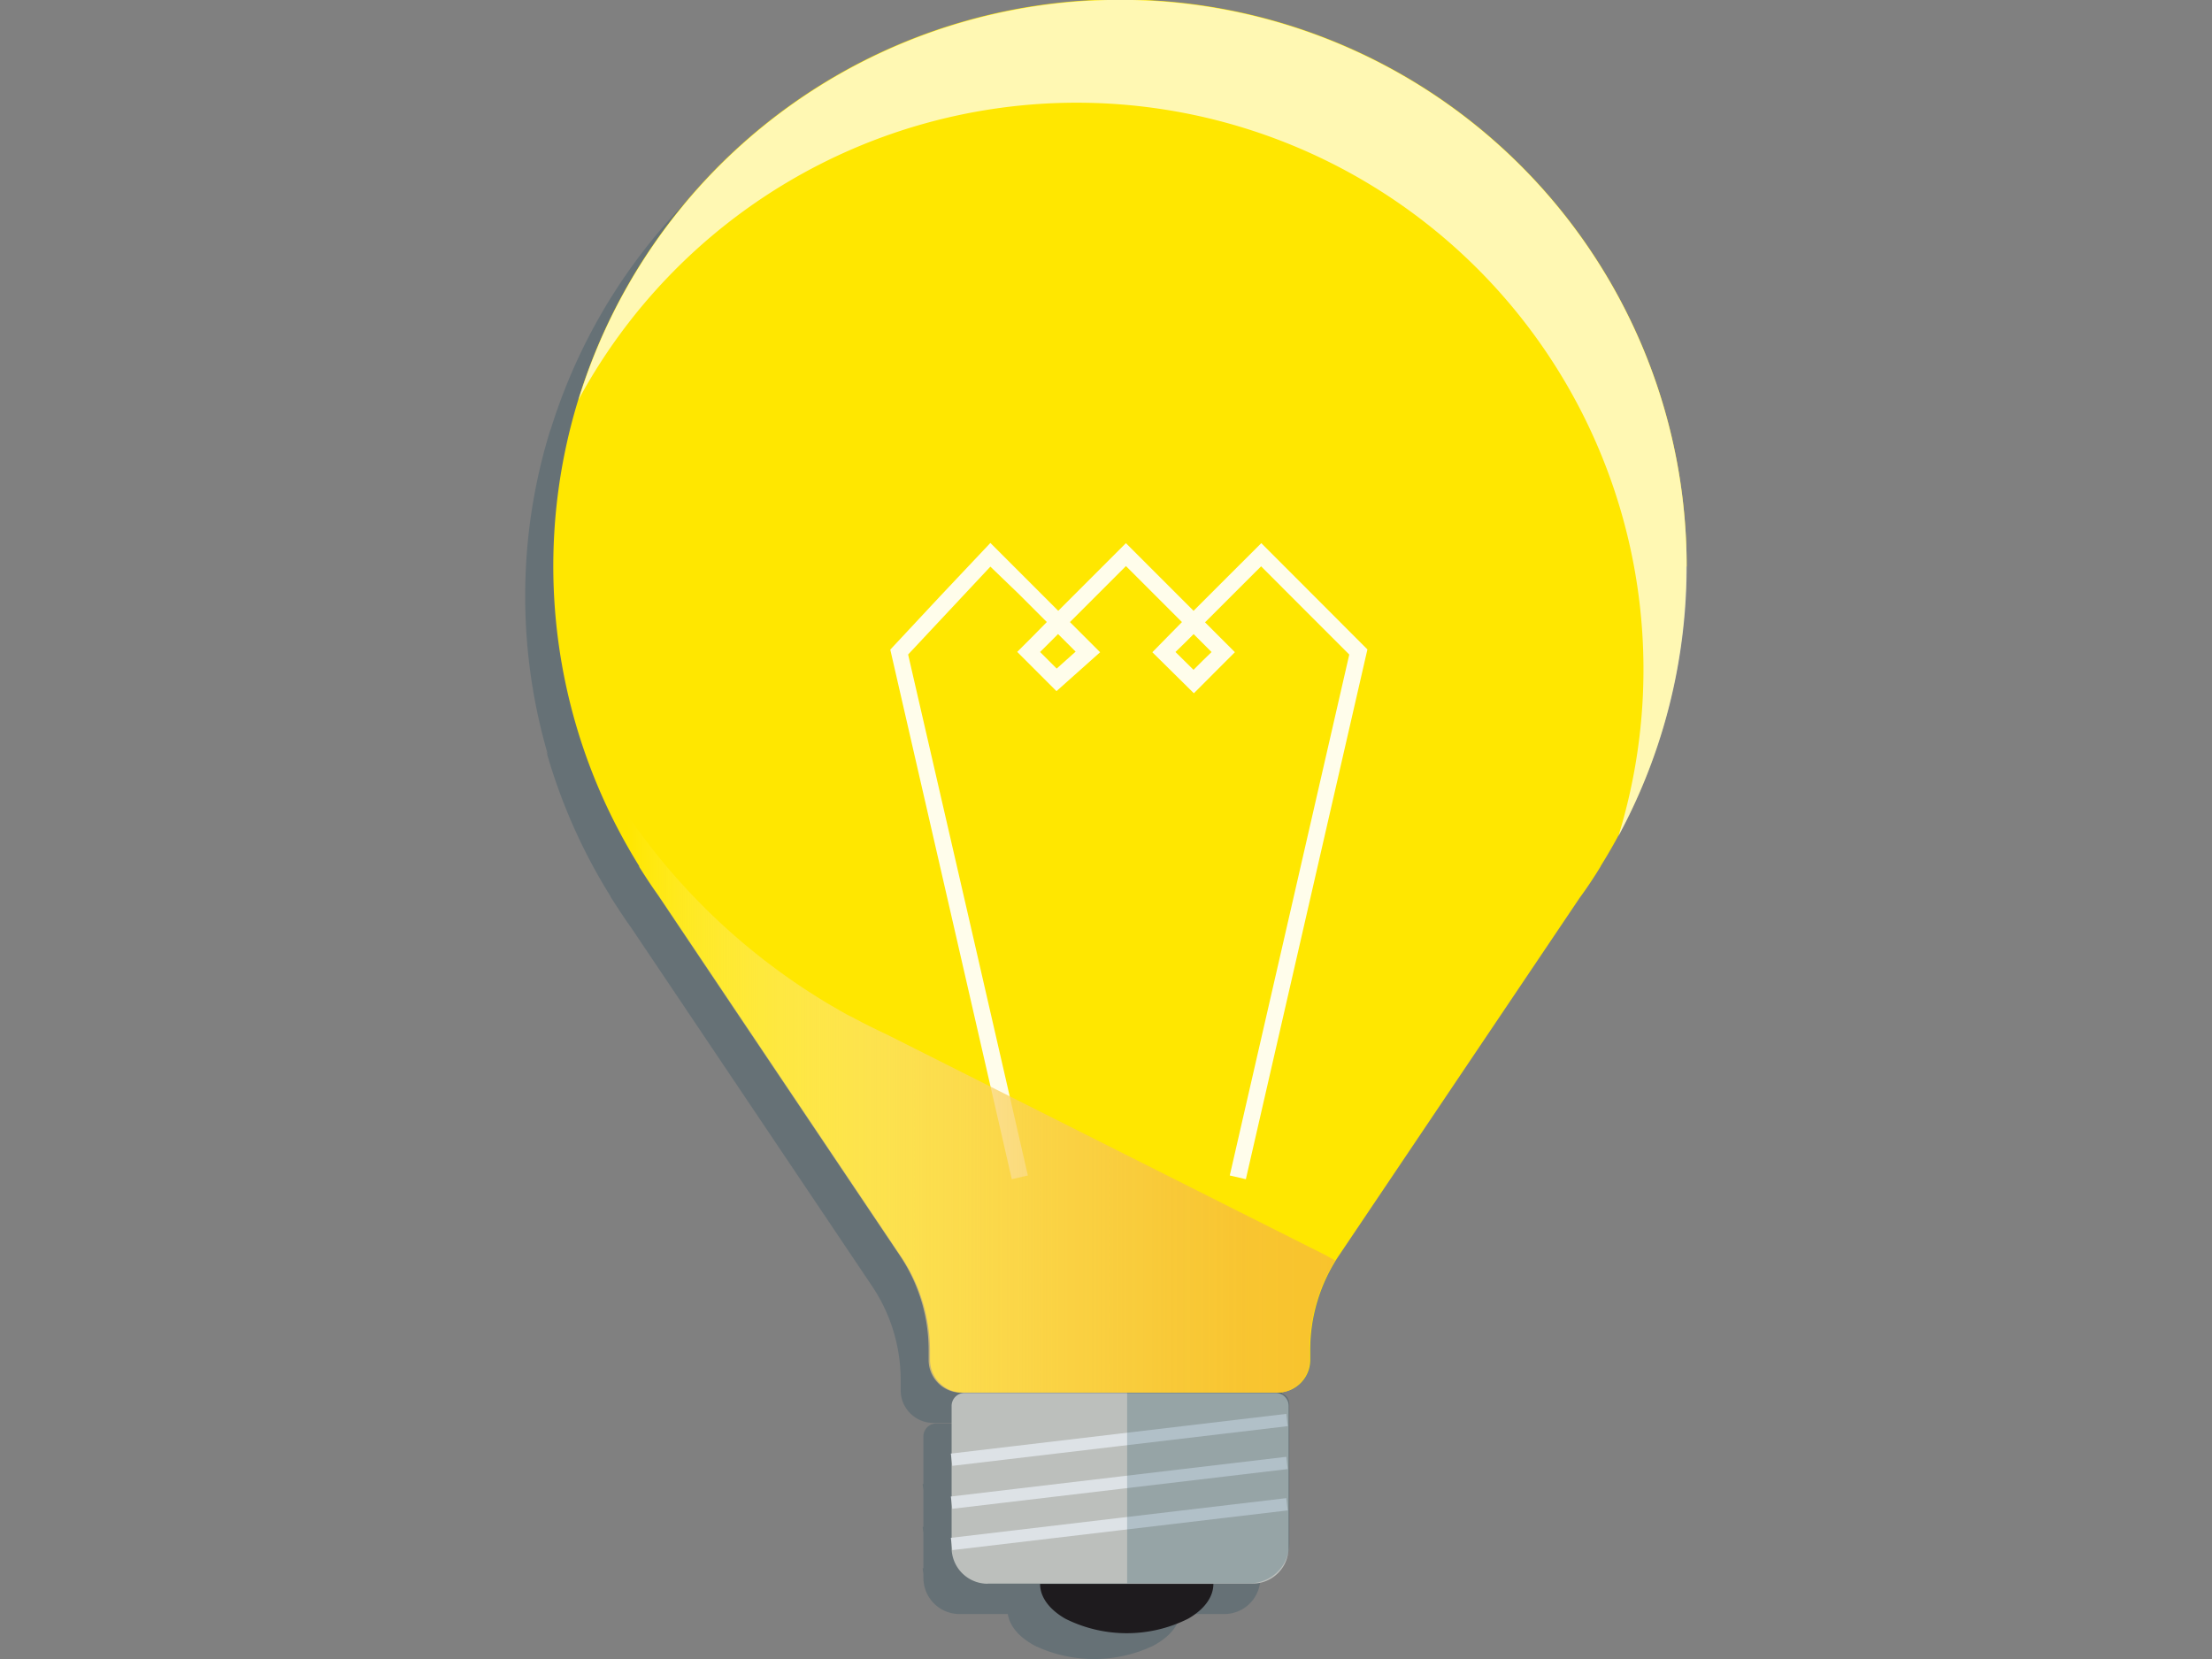
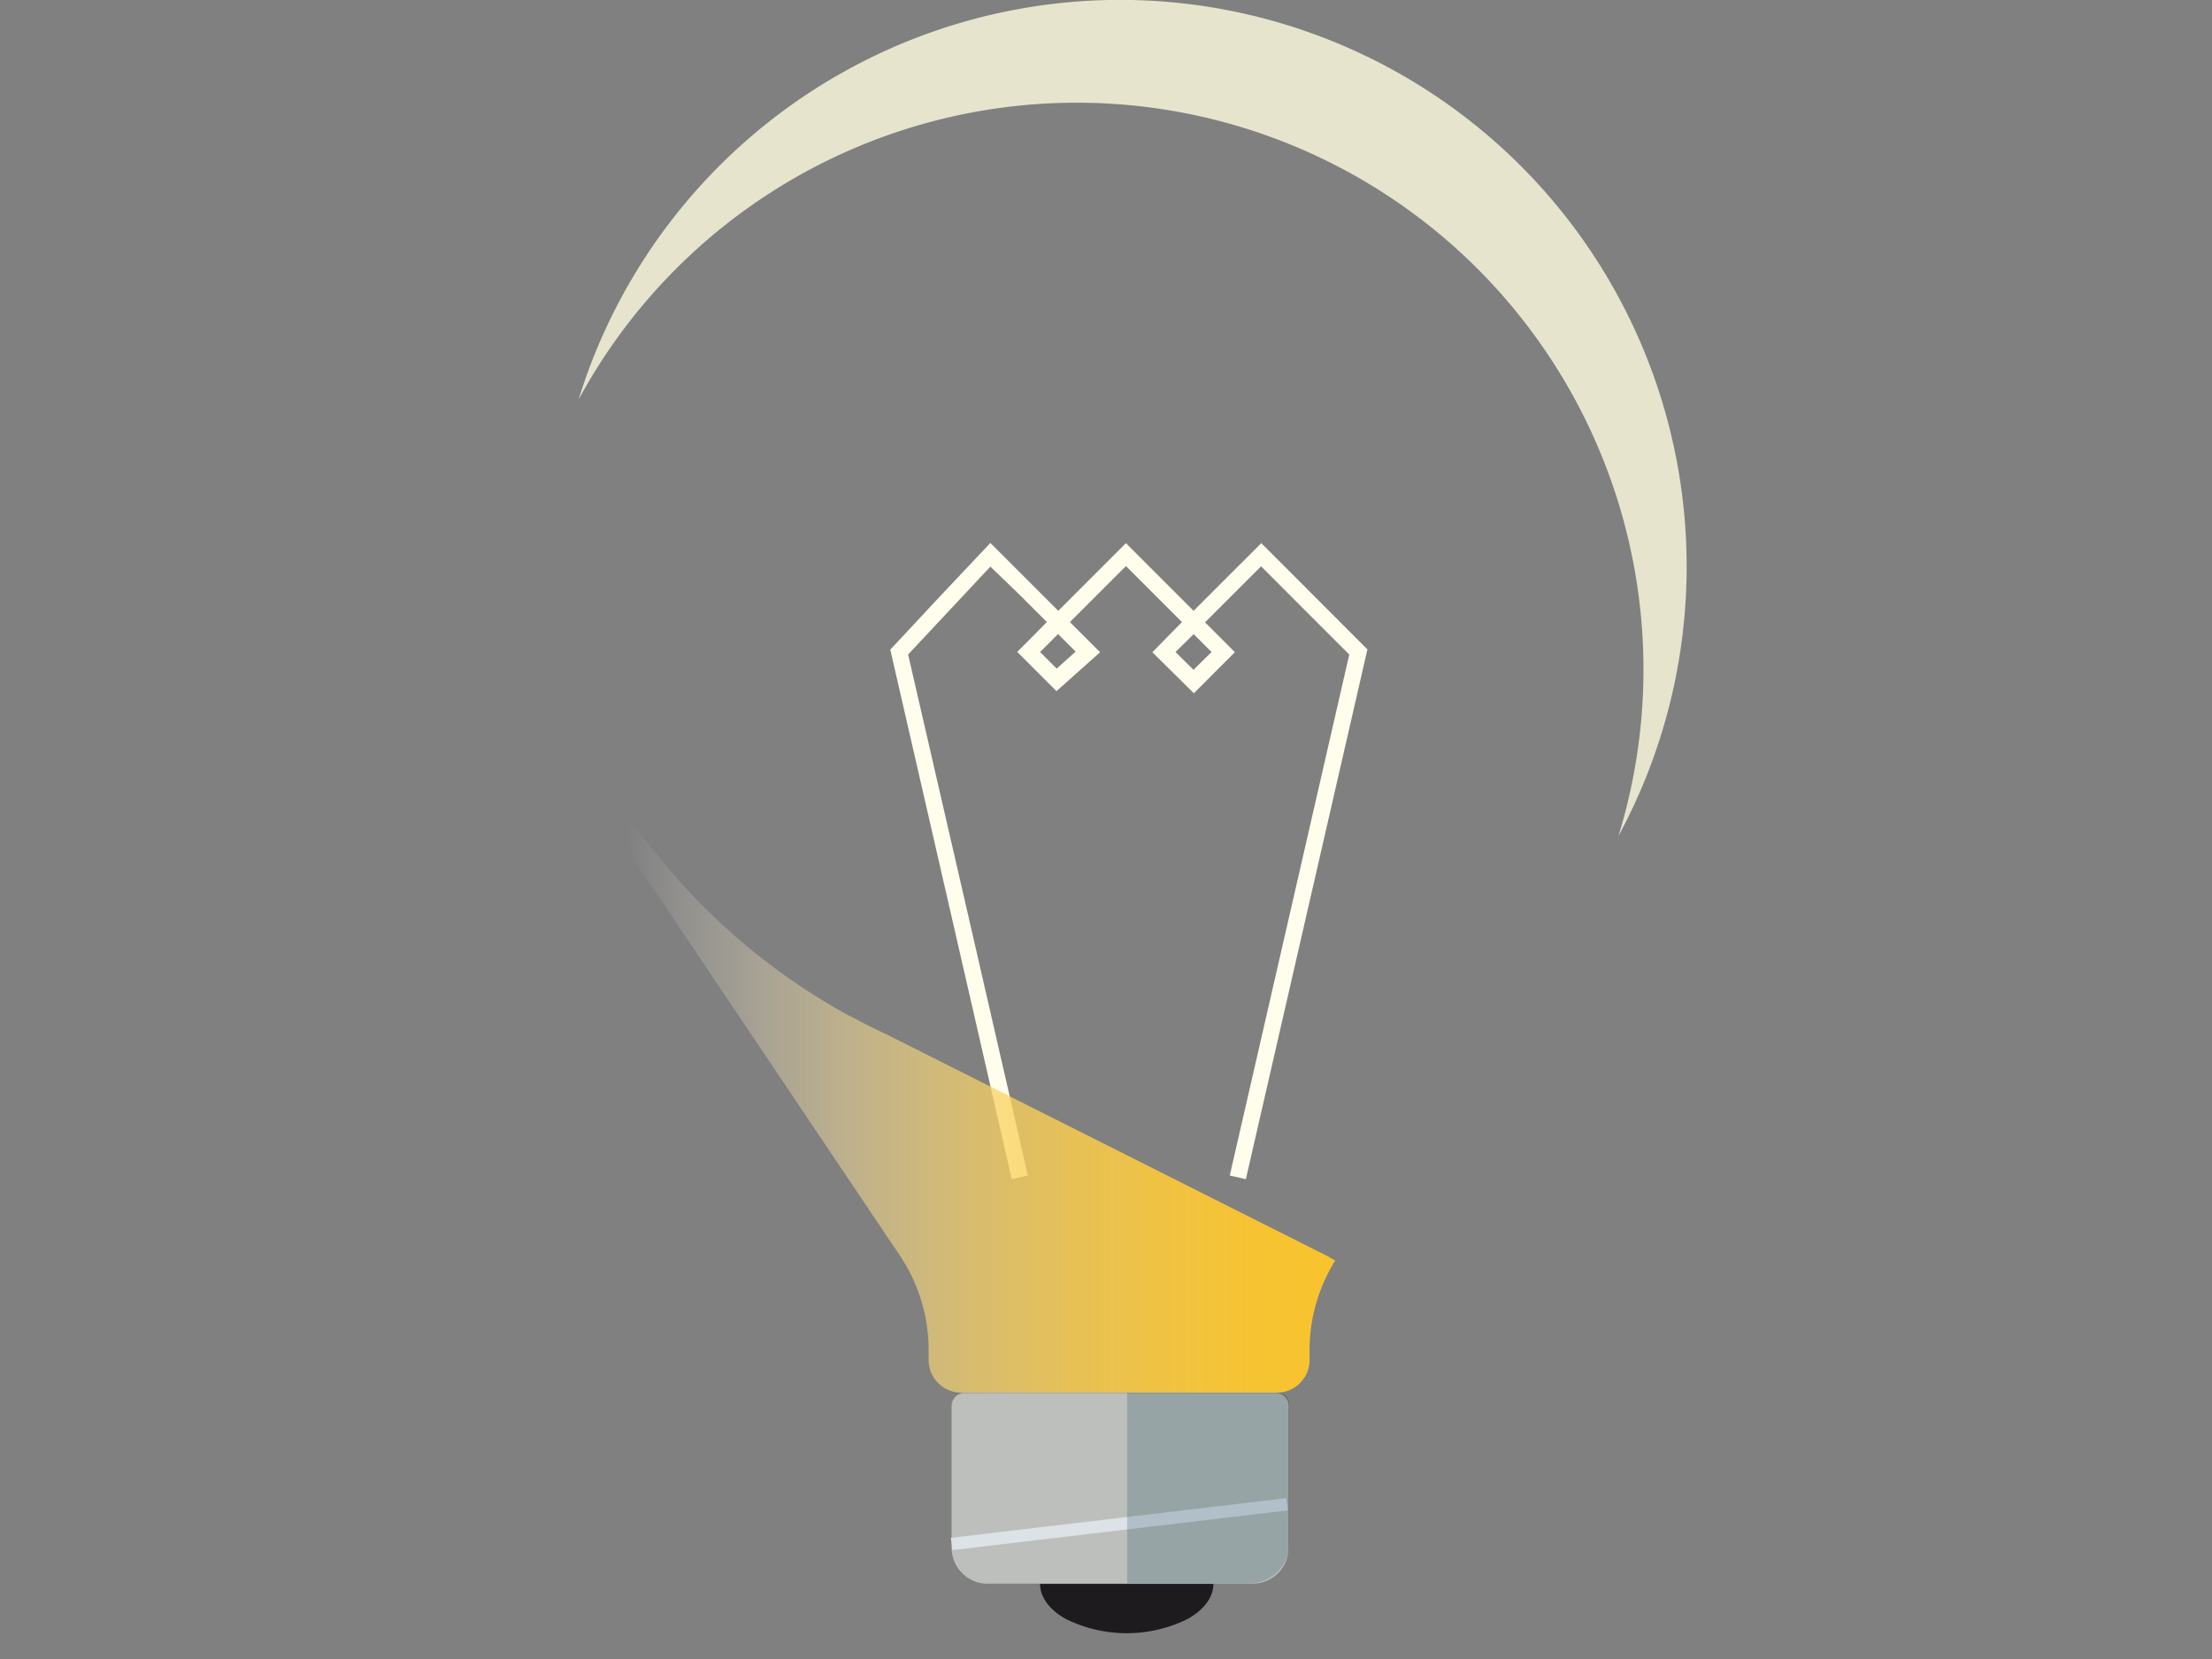
<svg xmlns="http://www.w3.org/2000/svg" viewBox="0 0 440 330">
  <rect x="0" y="0" width="440" height="330" fill="#808080" stroke="none" />
  <defs>
    <linearGradient id="linear-gradient" x1="114.27" y1="210.23" x2="265.61" y2="210.23" gradientUnits="userSpaceOnUse">
      <stop offset="0.07" stop-color="#fff" stop-opacity="0" />
      <stop offset="0.14" stop-color="#fef7e2" stop-opacity="0.14" />
      <stop offset="0.27" stop-color="#fce9b3" stop-opacity="0.36" />
      <stop offset="0.4" stop-color="#fbde8a" stop-opacity="0.56" />
      <stop offset="0.53" stop-color="#fad468" stop-opacity="0.72" />
      <stop offset="0.65" stop-color="#f9cd4f" stop-opacity="0.84" />
      <stop offset="0.78" stop-color="#f8c73c" stop-opacity="0.93" />
      <stop offset="0.89" stop-color="#f8c431" stop-opacity="0.98" />
      <stop offset="1" stop-color="#f8c32d" />
    </linearGradient>
  </defs>
  <title>Co innovation</title>
  <g style="isolation:isolate">
    <g id="Layer_1" data-name="Layer 1">
-       <path d="M329.85,115.79c0-.13,0-.25,0-.38s0-.25,0-.37c0-.36,0-.72,0-1.08s0-.72,0-1.07l0-.54c0-.18,0-.36,0-.53s0-.61-.05-.91,0-.6-.07-.91,0-.38-.05-.58,0-.39-.05-.58-.05-.57-.07-.85-.05-.57-.08-.85,0-.39-.07-.59,0-.39-.07-.59l-.09-.83c0-.28-.06-.56-.1-.83s-.05-.41-.08-.61l-.09-.61c0-.27-.07-.53-.11-.8s-.07-.54-.11-.8-.07-.42-.11-.63-.07-.42-.1-.63-.09-.51-.13-.77-.08-.51-.13-.77l-.12-.63-.12-.63-.15-.76c0-.25-.09-.5-.14-.75s-.09-.42-.14-.63-.09-.42-.14-.63-.1-.5-.16-.75-.11-.49-.16-.74-.1-.42-.16-.63l-.15-.62-.18-.74-.18-.74-.17-.62c-.06-.21-.11-.42-.17-.63s-.13-.48-.2-.72-.13-.48-.2-.72l-.18-.63c-.06-.2-.12-.41-.19-.62l-.21-.71-.21-.71c-.07-.21-.14-.42-.2-.62l-.21-.62c-.07-.24-.15-.47-.22-.71s-.16-.46-.23-.69-.15-.42-.22-.62-.15-.42-.22-.62l-.24-.69-.25-.69c-.08-.2-.15-.41-.23-.61l-.24-.62-.25-.67-.27-.68-.24-.61c-.09-.21-.17-.41-.26-.61l-.27-.67-.27-.66-.27-.61c-.08-.2-.17-.4-.26-.6l-.29-.66-.29-.65-.28-.6-.28-.6-.3-.64c-.1-.22-.2-.43-.31-.65s-.19-.39-.29-.59l-.3-.59c-.1-.22-.21-.43-.31-.64l-.32-.63-.31-.59-.31-.58-.33-.63c-.11-.21-.22-.42-.34-.62s-.21-.39-.32-.58-.21-.38-.32-.57-.23-.42-.35-.62l-.34-.62c-.12-.19-.23-.38-.34-.57l-.34-.57-.36-.6-.36-.6c-.11-.19-.23-.38-.35-.57s-.23-.37-.35-.56l-.37-.59-.38-.6-.36-.55-.37-.55-.38-.58-.39-.59-.38-.54-.37-.54-.41-.58-.4-.57-.39-.54-.39-.53-.41-.56-.42-.57-.4-.52c-.13-.18-.27-.35-.4-.52l-.43-.56-.43-.55-.41-.52-.42-.51-.44-.54-.44-.54-.43-.51-.42-.5-.46-.53-.45-.53-.44-.5-.44-.49-.46-.52-.47-.52-.45-.48-.45-.49-.48-.5-.47-.51c-.16-.16-.31-.32-.47-.47l-.46-.48-.49-.49c-.16-.17-.32-.33-.49-.49s-.31-.32-.47-.47l-.48-.47-.5-.48-.49-.47-.49-.46L293.7,36l-.51-.47-.51-.47-.49-.44-.5-.44-.52-.46-.53-.45-.5-.44-.51-.42-.53-.45-.54-.44-.52-.42-.52-.42-.54-.43-.54-.43-.53-.41-.53-.4-.55-.42-.55-.41-.54-.4-.54-.39-.56-.41-.57-.4-.55-.38L281,25.8l-.57-.39-.57-.39-.56-.37-.57-.37-.57-.38-.59-.37-.56-.36-.57-.35-.59-.36-.6-.37-.57-.34-.58-.34-.6-.35-.6-.35-.59-.33-.59-.32-.61-.34-.61-.33-.59-.32-.6-.31-.62-.32-.61-.32-.61-.3-.61-.3-.62-.31-.63-.3-.61-.29-.62-.28-.63-.29-.63-.29-.63-.27-.62-.27-.64-.28-.64-.27-.63-.26-.64-.26-.64-.26-.65-.25-.64-.25-.64-.24-.66-.24-.66-.24-.64-.23-.64-.23-.67-.22-.66-.23-.66-.21-.65-.21-.67-.22-.67-.2-.66-.2-.66-.2-.68-.19-.68-.19-.67-.19-.66-.17-.69-.18-.69-.18-.67-.17-.67-.16-.69-.16-.7-.16-.67-.15-.68-.15-.7-.14-.7-.14-.68-.14-.69-.13-.7-.12-.71-.13-.69-.12-.69-.11-.71-.11-.72-.11-.69-.1L232.3,7l-.72-.09-.72-.09-.7-.09-.7-.07-.72-.08L228,6.54l-.7-.07-.71-.06-.73,0-.72-.06-.72,0-.71,0-.73,0-.74,0-.71,0-.72,0-.73,0h-.74l-.72,0h-3l-1.52,0-1.52.05-.28,0h-.29l-1.82.1-1.82.13-.46,0-.46,0c-.59,0-1.18.1-1.77.17L204,6.8l-.84.1-.83.11-1.08.15-1.07.16-1.7.27-1.69.3-.28.05-.29.06a112.84,112.84,0,0,0-86.71,77.52.43.43,0,0,0,0-.07.21.21,0,0,1,0-.06,111.52,111.52,0,0,0-3.46,14.43,109.9,109.9,0,0,0-1.52,15.07A112.13,112.13,0,0,0,109,150.16c-.06-.11-.11-.22-.16-.33l-.16-.33a112,112,0,0,0,12.76,28.79h0l0,.08.05.07c.63,1,1.28,2,1.94,3s1.33,2,2,2.91l24,35.71,24,35.71a33.53,33.53,0,0,1,5.73,18.77v2a6.5,6.5,0,0,0,6.5,6.5h32.82v.11H186.26a2.57,2.57,0,0,0-1.83.76,2.54,2.54,0,0,0-.75,1.82v9.46h-.15l.07.61.08.61v7.3h-.15l.07.61.08.61v7h-.15l.07.61.08.61v.72a7.19,7.19,0,0,0,7.18,7.19h9.61c.38,2.51,2.41,4.74,5.48,6.35a27.51,27.51,0,0,0,23.35,0c3.07-1.61,5.1-3.84,5.48-6.35h8.75a7.18,7.18,0,0,0,7.11-6.21,8.72,8.72,0,0,0,.16-.89,7,7,0,0,0,.06-.93V285.25a2.27,2.27,0,0,0-.67-1.6,2.24,2.24,0,0,0-1.6-.66h-.07a6.49,6.49,0,0,0,6.49-6.5v-2a33.53,33.53,0,0,1,5.73-18.77l23.93-35.56,23.93-35.55q1.09-1.51,2.13-3.06c.7-1,1.38-2.08,2-3.14l0-.07.05-.07h0q1.31-2.08,2.51-4.23c.81-1.44,1.58-2.89,2.33-4.36l.14-.27a2.44,2.44,0,0,0,.14-.28c.21-.4.41-.81.61-1.22s.39-.83.59-1.24l.18-.38.18-.39.54-1.19c.18-.4.36-.81.53-1.21.07-.14.13-.29.19-.44s.13-.29.19-.44c.17-.39.33-.79.5-1.19l.48-1.19.18-.47.18-.46c.16-.4.31-.81.46-1.21l.45-1.21.15-.44c.06-.15.11-.29.16-.44.14-.42.29-.84.44-1.26l.42-1.27a1.09,1.09,0,0,0,.05-.17,1,1,0,0,0,.05-.16q.45-1.41.87-2.82c.27-.95.54-1.9.79-2.85,0-.12.06-.24.1-.36l.09-.36c.09-.34.17-.68.25-1s.17-.68.25-1,.12-.53.19-.79l.18-.8c.07-.32.14-.63.2-.95s.13-.63.19-.94.13-.6.19-.9.11-.6.17-.91.11-.6.16-.9.11-.61.16-.91.11-.64.16-1l.15-1c0-.29.09-.58.13-.87l.12-.88c0-.34.09-.69.14-1l.12-1c0-.28.07-.56.1-.84l.09-.84c0-.37.07-.74.1-1.11s.07-.75.1-1.12l.06-.78.06-.78c0-.42.05-.84.07-1.27s.05-.84.07-1.26l0-.65,0-.65c0-.64,0-1.29.05-1.93s0-1.29,0-1.94c0-.49,0-1,0-1.46Z" style="fill:#023852;opacity:0.2;mix-blend-mode:multiply" />
-       <path d="M335.5,112.69a112.72,112.72,0,1,0-208.35,59.59h0l0,.07,0,.07c.63,1,1.28,2,1.94,3s1.33,1.94,2,2.9l24,35.71,24,35.71A33.74,33.74,0,0,1,185,268.5v2a6.49,6.49,0,0,0,6.49,6.5h62.64a6.49,6.49,0,0,0,6.49-6.5v-2a33.74,33.74,0,0,1,5.73-18.78l23.93-35.56,23.93-35.55c.73-1,1.44-2,2.14-3.06s1.37-2.08,2-3.14l.05-.07,0-.06h0a112.19,112.19,0,0,0,17-59.59Z" style="fill:#ffe700" />
      <path d="M196.45,315h52.71a7.15,7.15,0,0,0,7.16-7.17V279.65a2.51,2.51,0,0,0-.75-1.81,2.54,2.54,0,0,0-1.82-.76H191.86a2.58,2.58,0,0,0-2.57,2.57v28.21a7.17,7.17,0,0,0,7.16,7.17Z" style="fill:#bcbfbc" />
      <polygon points="189.43 308.34 189.29 307.12 189.14 305.9 222.5 301.95 255.87 298 256.01 299.22 256.15 300.44 222.79 304.39 189.43 308.34" style="fill:#dde2e6" />
-       <polygon points="189.43 300.12 189.29 298.9 189.14 297.68 222.5 293.73 255.87 289.78 256.01 291 256.15 292.22 222.79 296.17 189.43 300.12" style="fill:#dde2e6" />
-       <polygon points="189.43 291.58 189.29 290.36 189.14 289.14 222.5 285.19 255.87 281.24 256.01 282.46 256.15 283.68 222.79 287.63 189.43 291.58" style="fill:#dde2e6" />
      <g style="opacity:0.2;mix-blend-mode:multiply">
        <path d="M254.2,277h-30v37.94h24.36a7.9,7.9,0,0,0,7.91-7.91V279.23a2.27,2.27,0,0,0-.67-1.6A2.24,2.24,0,0,0,254.2,277Z" style="fill:#023852" />
      </g>
      <path d="M206.89,315.06c0,2.71,1.93,5.16,5.05,6.94a27.3,27.3,0,0,0,24.37,0c3.12-1.78,5.05-4.23,5.05-6.94H206.89Z" style="fill:#1e1b1e" />
      <path d="M247.82,234.56l-1.6-.37-1.6-.37L256.51,182l11.88-51.8-8.77-8.77-8.77-8.78-5.58,5.57-5.57,5.57,3,3,2.94,2.94-4.08,4.08-4.08,4.09-4.13-4.08-4.13-4.08,2.94-3,2.95-3-5.57-5.57-5.57-5.57-5.57,5.57-5.57,5.57,3,3,3,3-4.34,3.87-4.34,3.87-3.9-3.9-3.91-3.91,2.94-2.94,2.95-3-5.55-5.55L197,112.71l-8.18,8.74-8.18,8.74L192.57,182l11.89,51.82-1.6.37-1.6.37-12.08-52.67-12.09-52.67L187,118.6,197,108l6.75,6.75,6.75,6.75,6.73-6.73,6.73-6.73,6.73,6.73,6.73,6.73,6.73-6.73,6.74-6.73,10.57,10.58L272,129.18l-12.09,52.69Zm-14-104.87,1.8,1.78,1.79,1.77,1.77-1.77L241,129.7l-1.78-1.78-1.79-1.79-1.78,1.78Zm-26.93,0,1.65,1.65,1.65,1.65,1.88-1.68,1.89-1.69-1.75-1.75-1.75-1.75-1.78,1.79Z" style="fill:#fffdeb" />
      <g style="opacity:0.8">
        <path d="M214.22,20.43A112.74,112.74,0,0,1,321.93,166.31,112.71,112.71,0,1,0,115.08,79.5a112.68,112.68,0,0,1,99.14-59.07Z" style="fill:#fffce0" />
      </g>
      <path d="M263.88,249.77l-43.75-22-43.74-22c-1.21-.56-2.42-1.15-3.62-1.75s-2.4-1.23-3.58-1.87l-.09,0-.09-.05h0a127.65,127.65,0,0,1-52.2-53.38c-.45-.86-.88-1.73-1.3-2.59s-.84-1.74-1.25-2.61a112,112,0,0,0,5.41,14.93A110.68,110.68,0,0,0,127,172.28h0l0,.07.05.07c.63,1,1.28,2,1.94,3s1.33,1.94,2,2.9l24,35.71,24,35.71a33.74,33.74,0,0,1,5.73,18.78v2a6.49,6.49,0,0,0,6.49,6.5H254a6.49,6.49,0,0,0,6.49-6.5v-2a33.45,33.45,0,0,1,1.31-9.25,33.92,33.92,0,0,1,3.8-8.53l-.86-.48Z" style="mix-blend-mode:multiply;fill:url(#linear-gradient)" />
    </g>
  </g>
</svg>